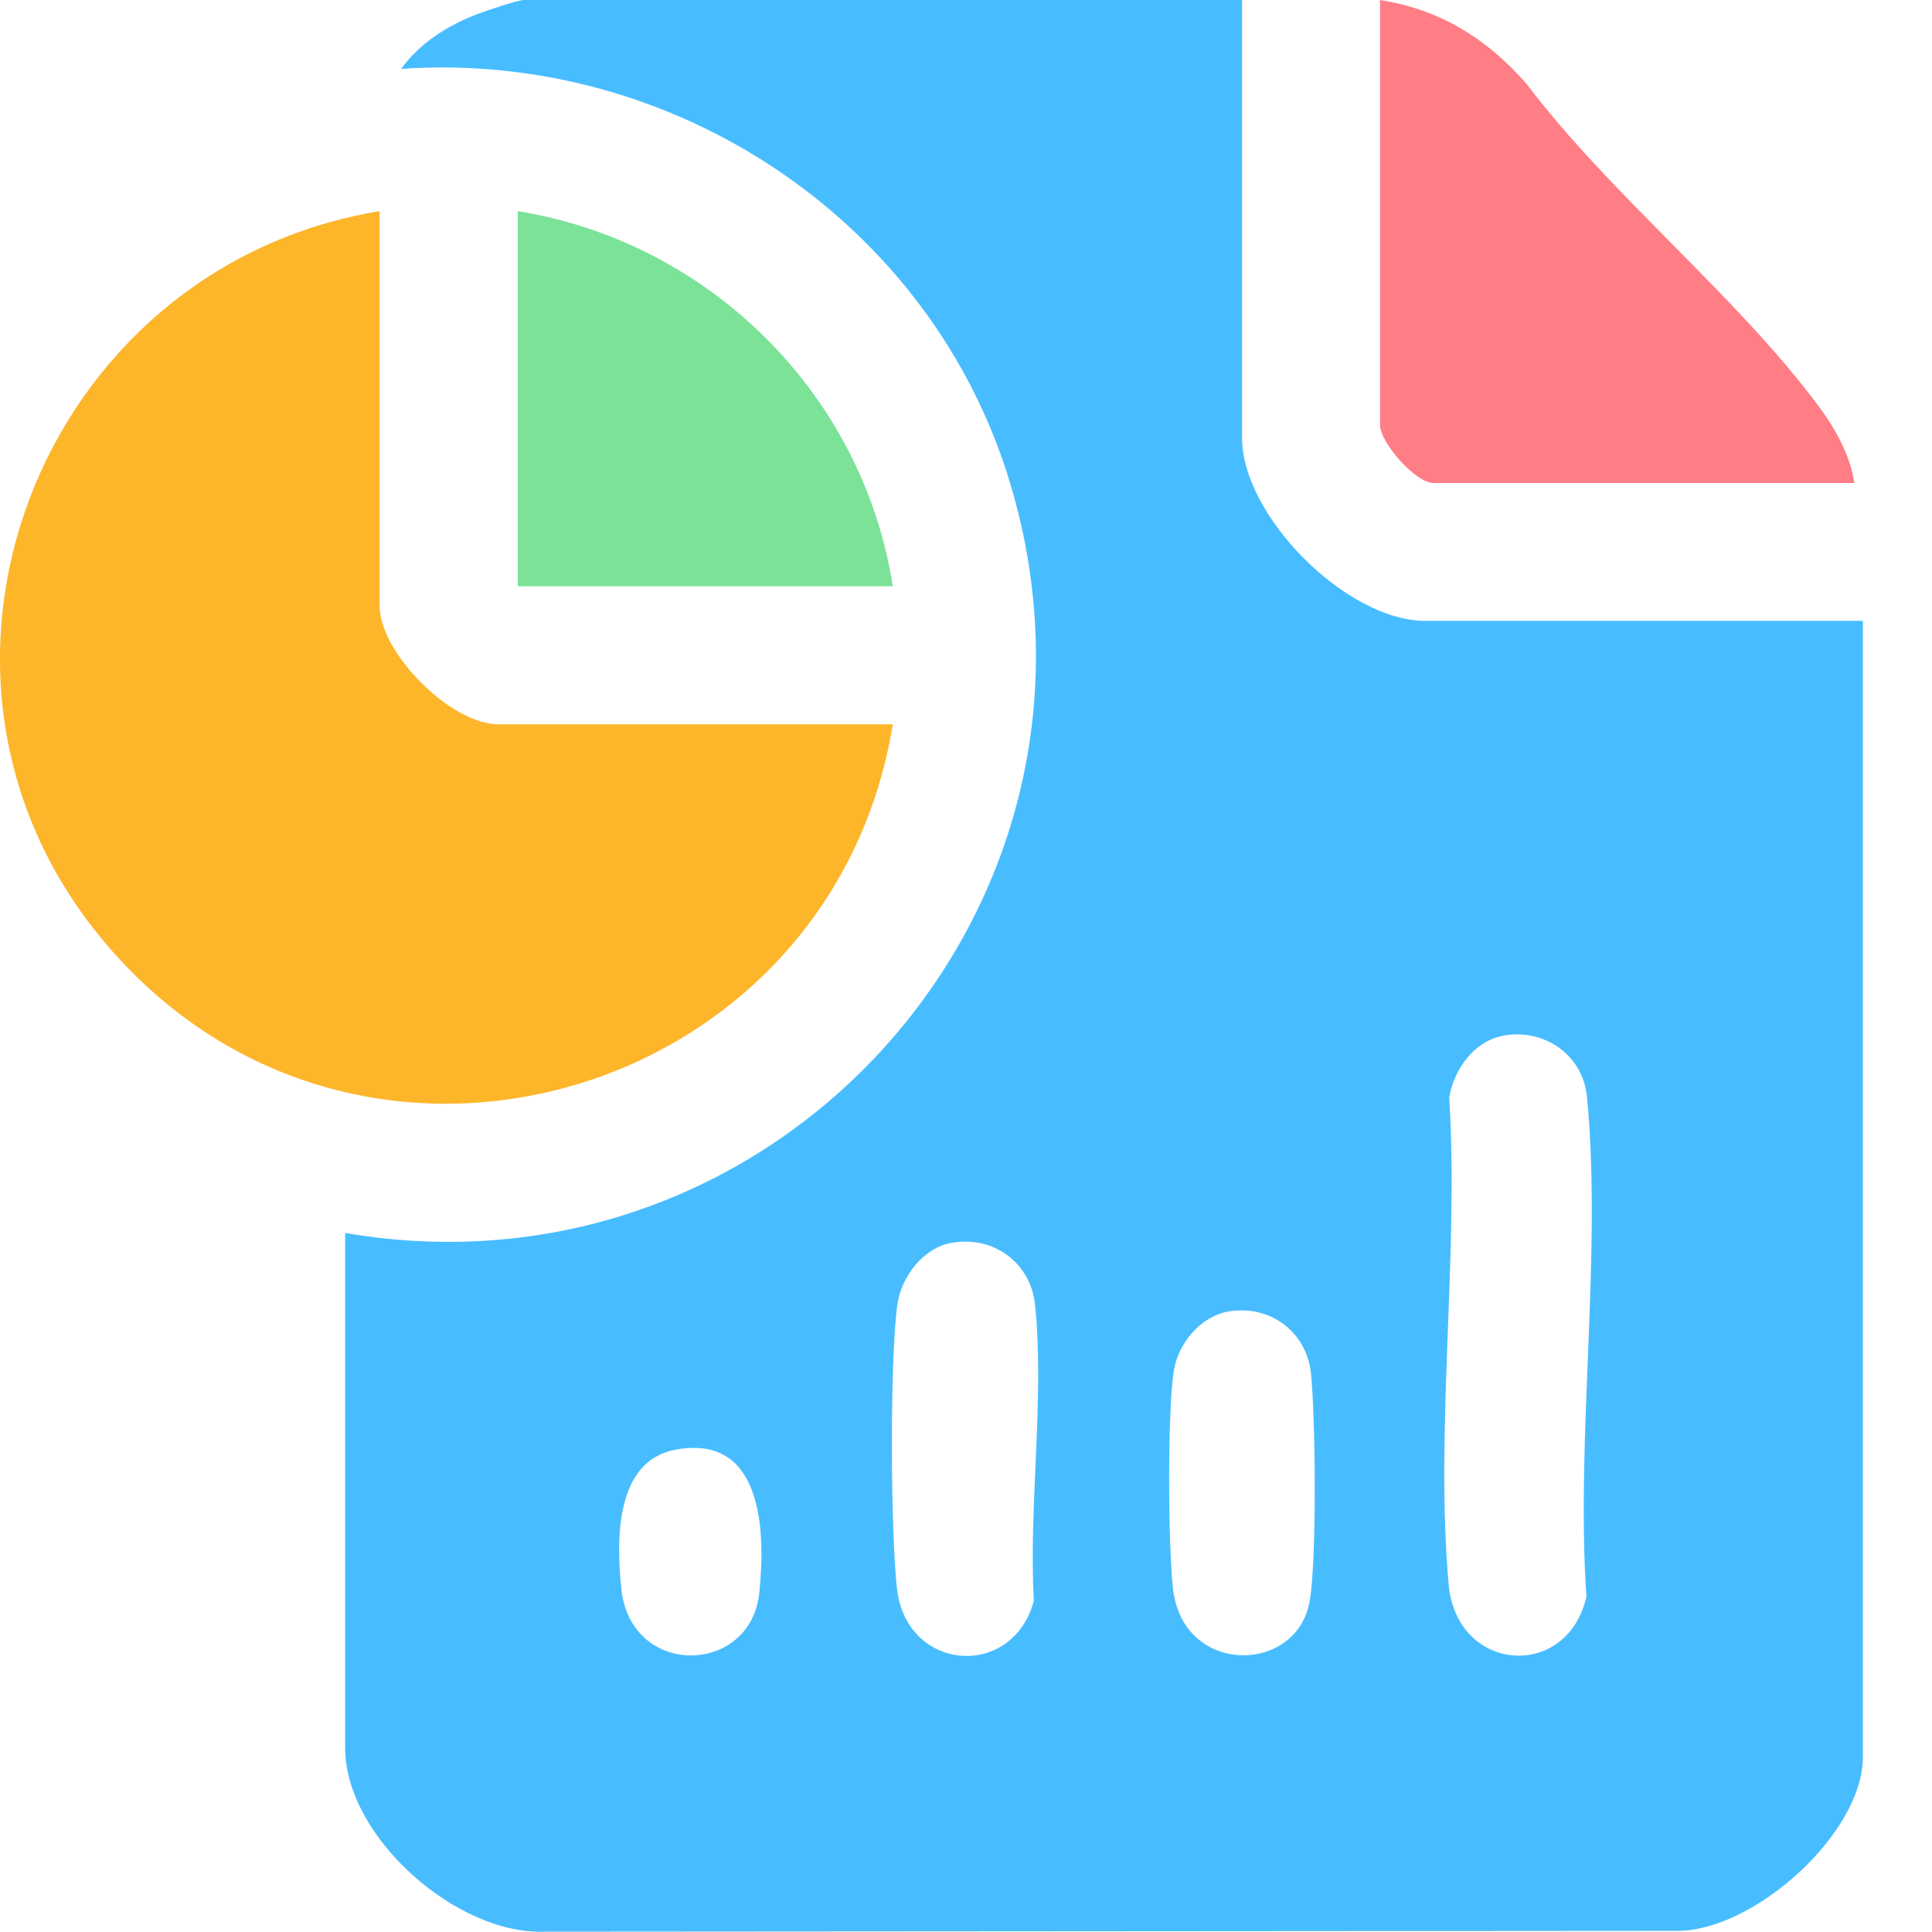
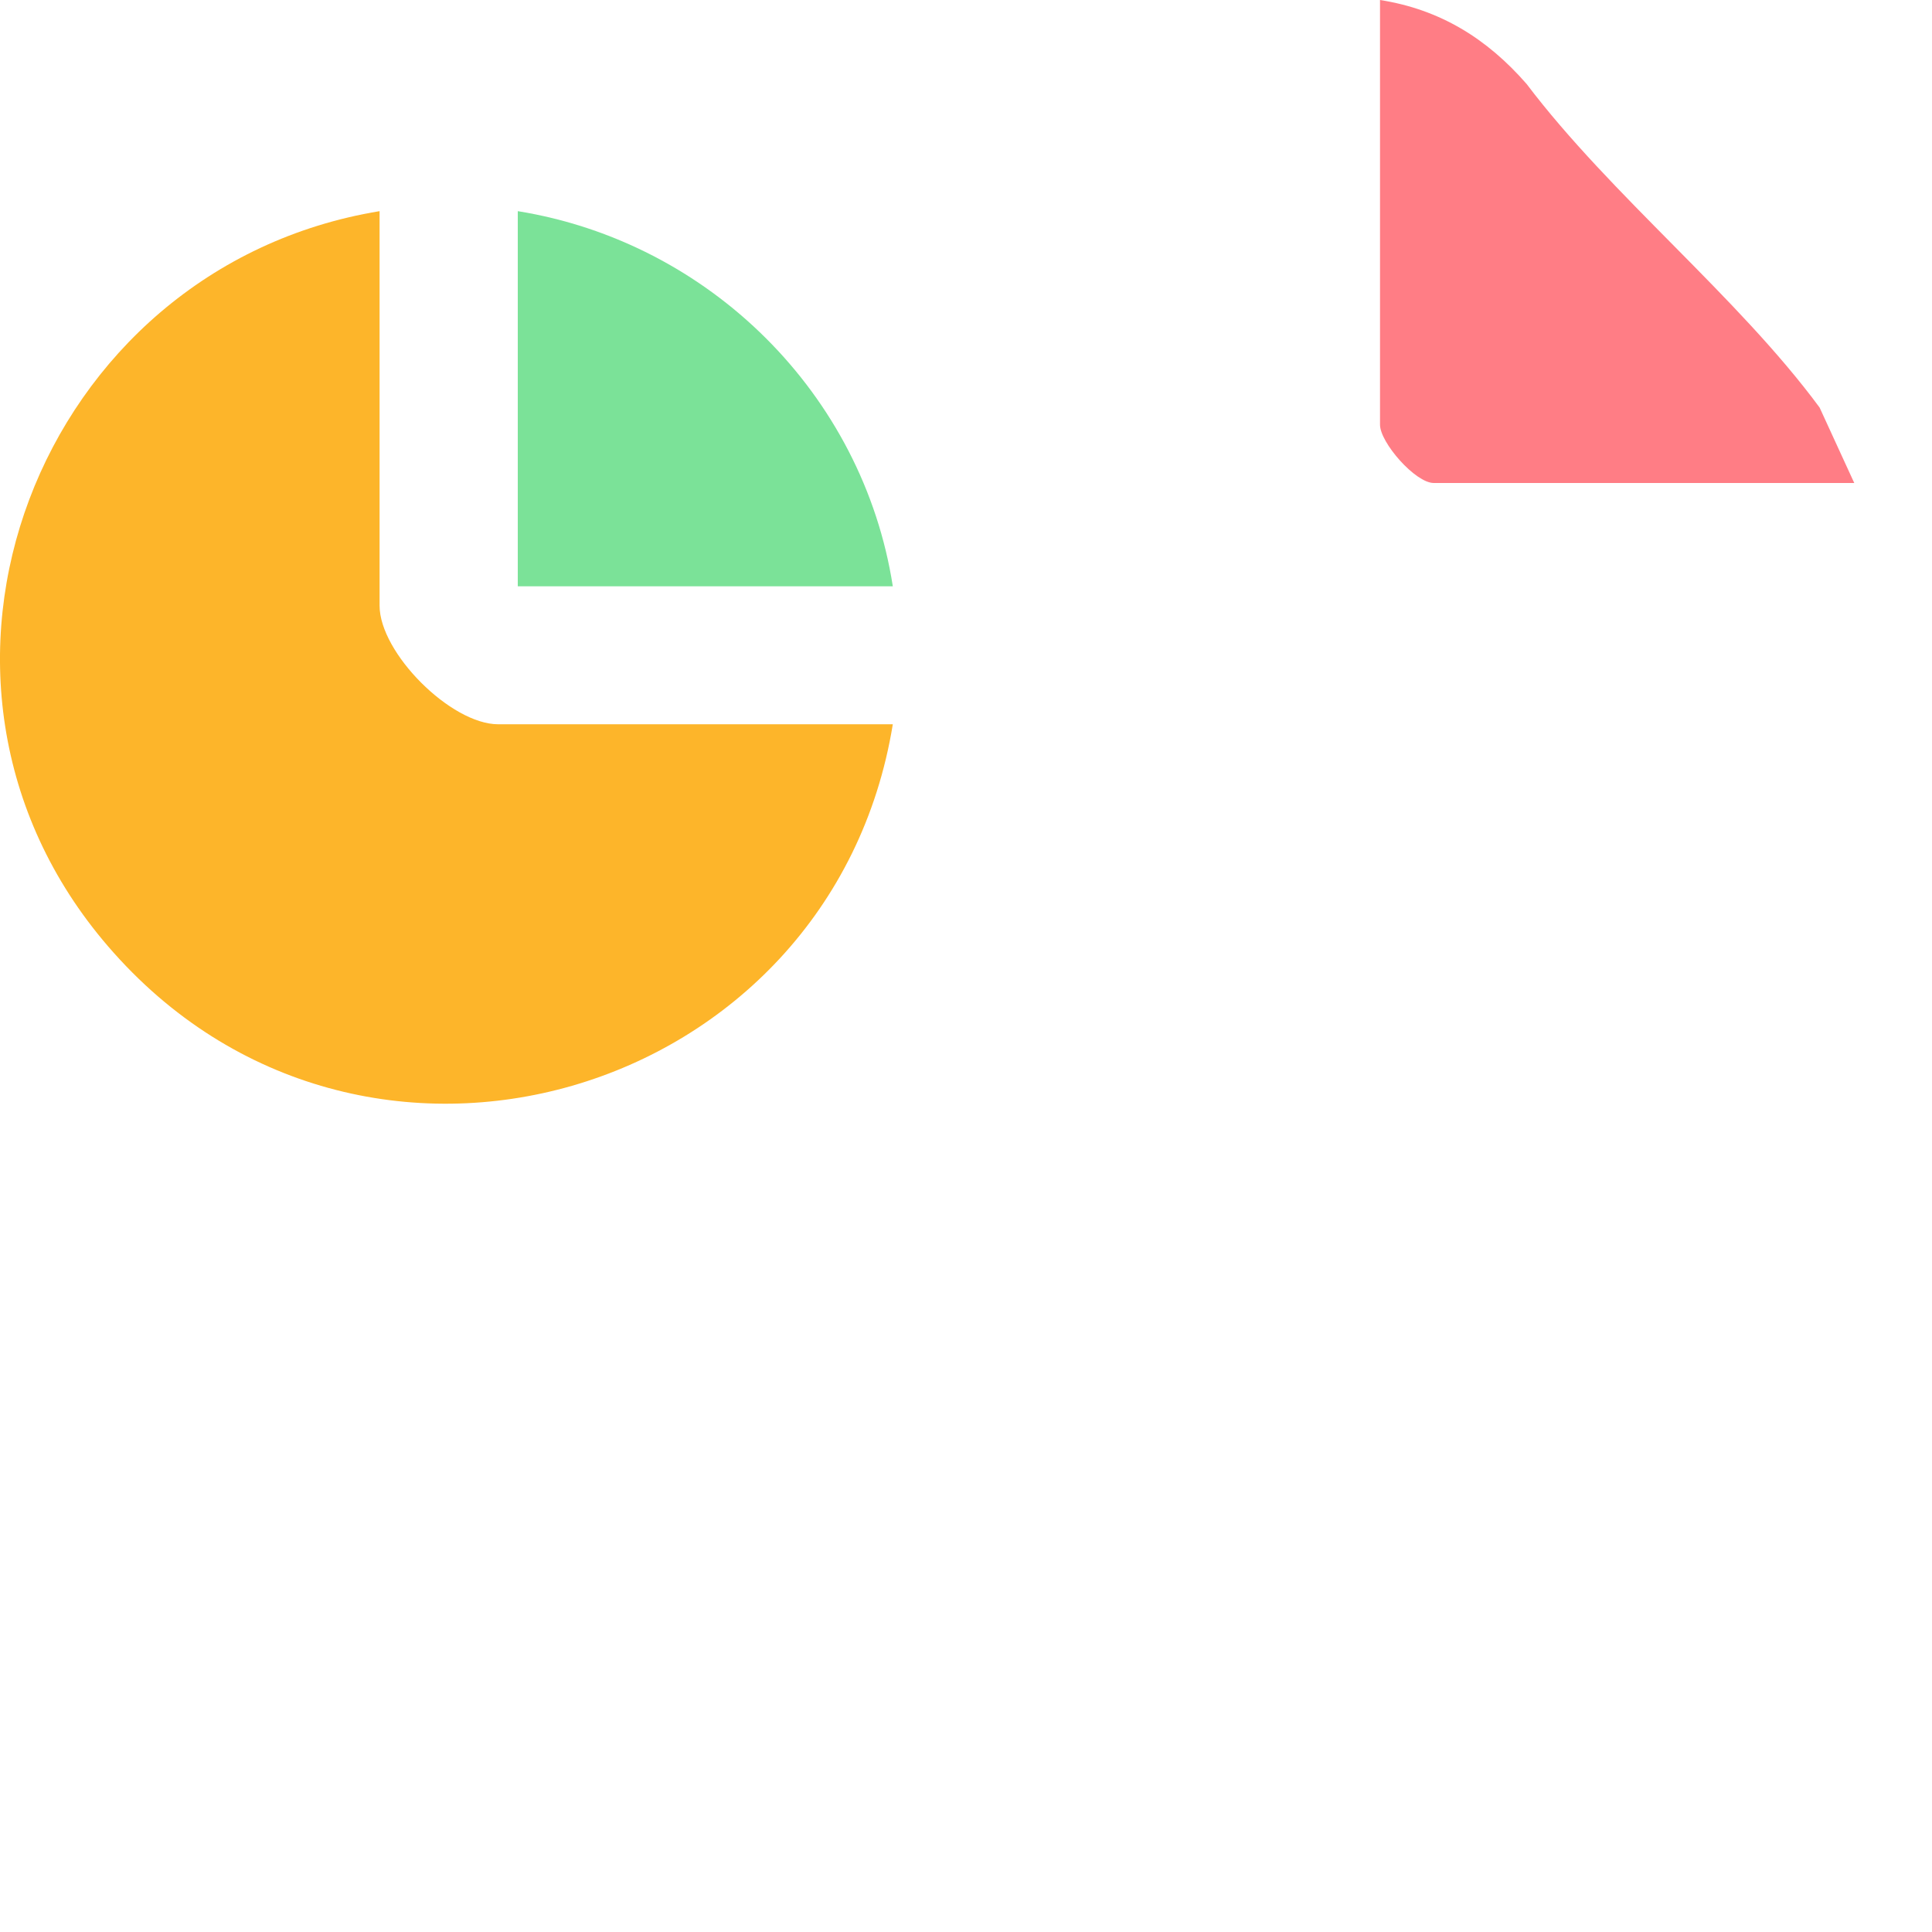
<svg xmlns="http://www.w3.org/2000/svg" width="17" height="17" viewBox="0 0 17 17" fill="none">
-   <path d="M10.929 0V3.851C10.929 4.541 11.849 5.463 12.541 5.463H16.392V15.459C16.392 16.129 15.448 16.977 14.775 16.99L4.8 16.997C4.02 17.032 3.037 16.161 3.037 15.382V10.849C6.829 11.501 10.003 7.977 8.89 4.257C8.199 1.949 5.931 0.44 3.53 0.606C3.691 0.38 3.945 0.22 4.203 0.123C4.28 0.094 4.554 0 4.612 0H10.929ZM13.232 9.113C12.97 9.159 12.795 9.407 12.752 9.657C12.838 11.037 12.626 12.581 12.747 13.942C12.817 14.72 13.789 14.793 13.959 14.05C13.864 12.642 14.098 11.037 13.964 9.651C13.929 9.284 13.589 9.048 13.232 9.112V9.113ZM8.376 10.935C8.124 10.979 7.931 11.232 7.896 11.479C7.829 11.972 7.836 13.476 7.893 13.98C7.976 14.714 8.912 14.781 9.097 14.085C9.05 13.257 9.193 12.287 9.107 11.477C9.067 11.109 8.74 10.871 8.376 10.936V10.935ZM10.804 11.541C10.565 11.584 10.369 11.82 10.33 12.053C10.271 12.404 10.279 13.608 10.321 13.978C10.409 14.752 11.417 14.733 11.525 14.084C11.587 13.715 11.576 12.474 11.535 12.082C11.495 11.713 11.168 11.476 10.804 11.541ZM5.949 12.755C5.408 12.852 5.424 13.557 5.467 13.978C5.547 14.766 6.603 14.746 6.681 14.017C6.737 13.486 6.717 12.616 5.95 12.755H5.949Z" fill="#47BDFF" />
  <path d="M7.856 6.373C7.319 9.672 3.17 10.905 0.951 8.327C-1.077 5.974 0.333 2.353 3.34 1.858V5.329C3.34 5.744 3.967 6.373 4.384 6.373H7.855H7.856Z" fill="#FDB52A" />
-   <path d="M16.316 4.25H12.616C12.454 4.25 12.143 3.894 12.143 3.737V0C12.672 0.083 13.085 0.34 13.433 0.739C14.176 1.721 15.291 2.61 16.011 3.586C16.15 3.773 16.285 4.015 16.316 4.25Z" fill="#FF7D85" />
+   <path d="M16.316 4.25H12.616C12.454 4.25 12.143 3.894 12.143 3.737V0C12.672 0.083 13.085 0.34 13.433 0.739C14.176 1.721 15.291 2.61 16.011 3.586Z" fill="#FF7D85" />
  <path d="M7.856 5.159H4.556V1.858C6.242 2.13 7.593 3.468 7.856 5.159Z" fill="#7BE298" />
</svg>